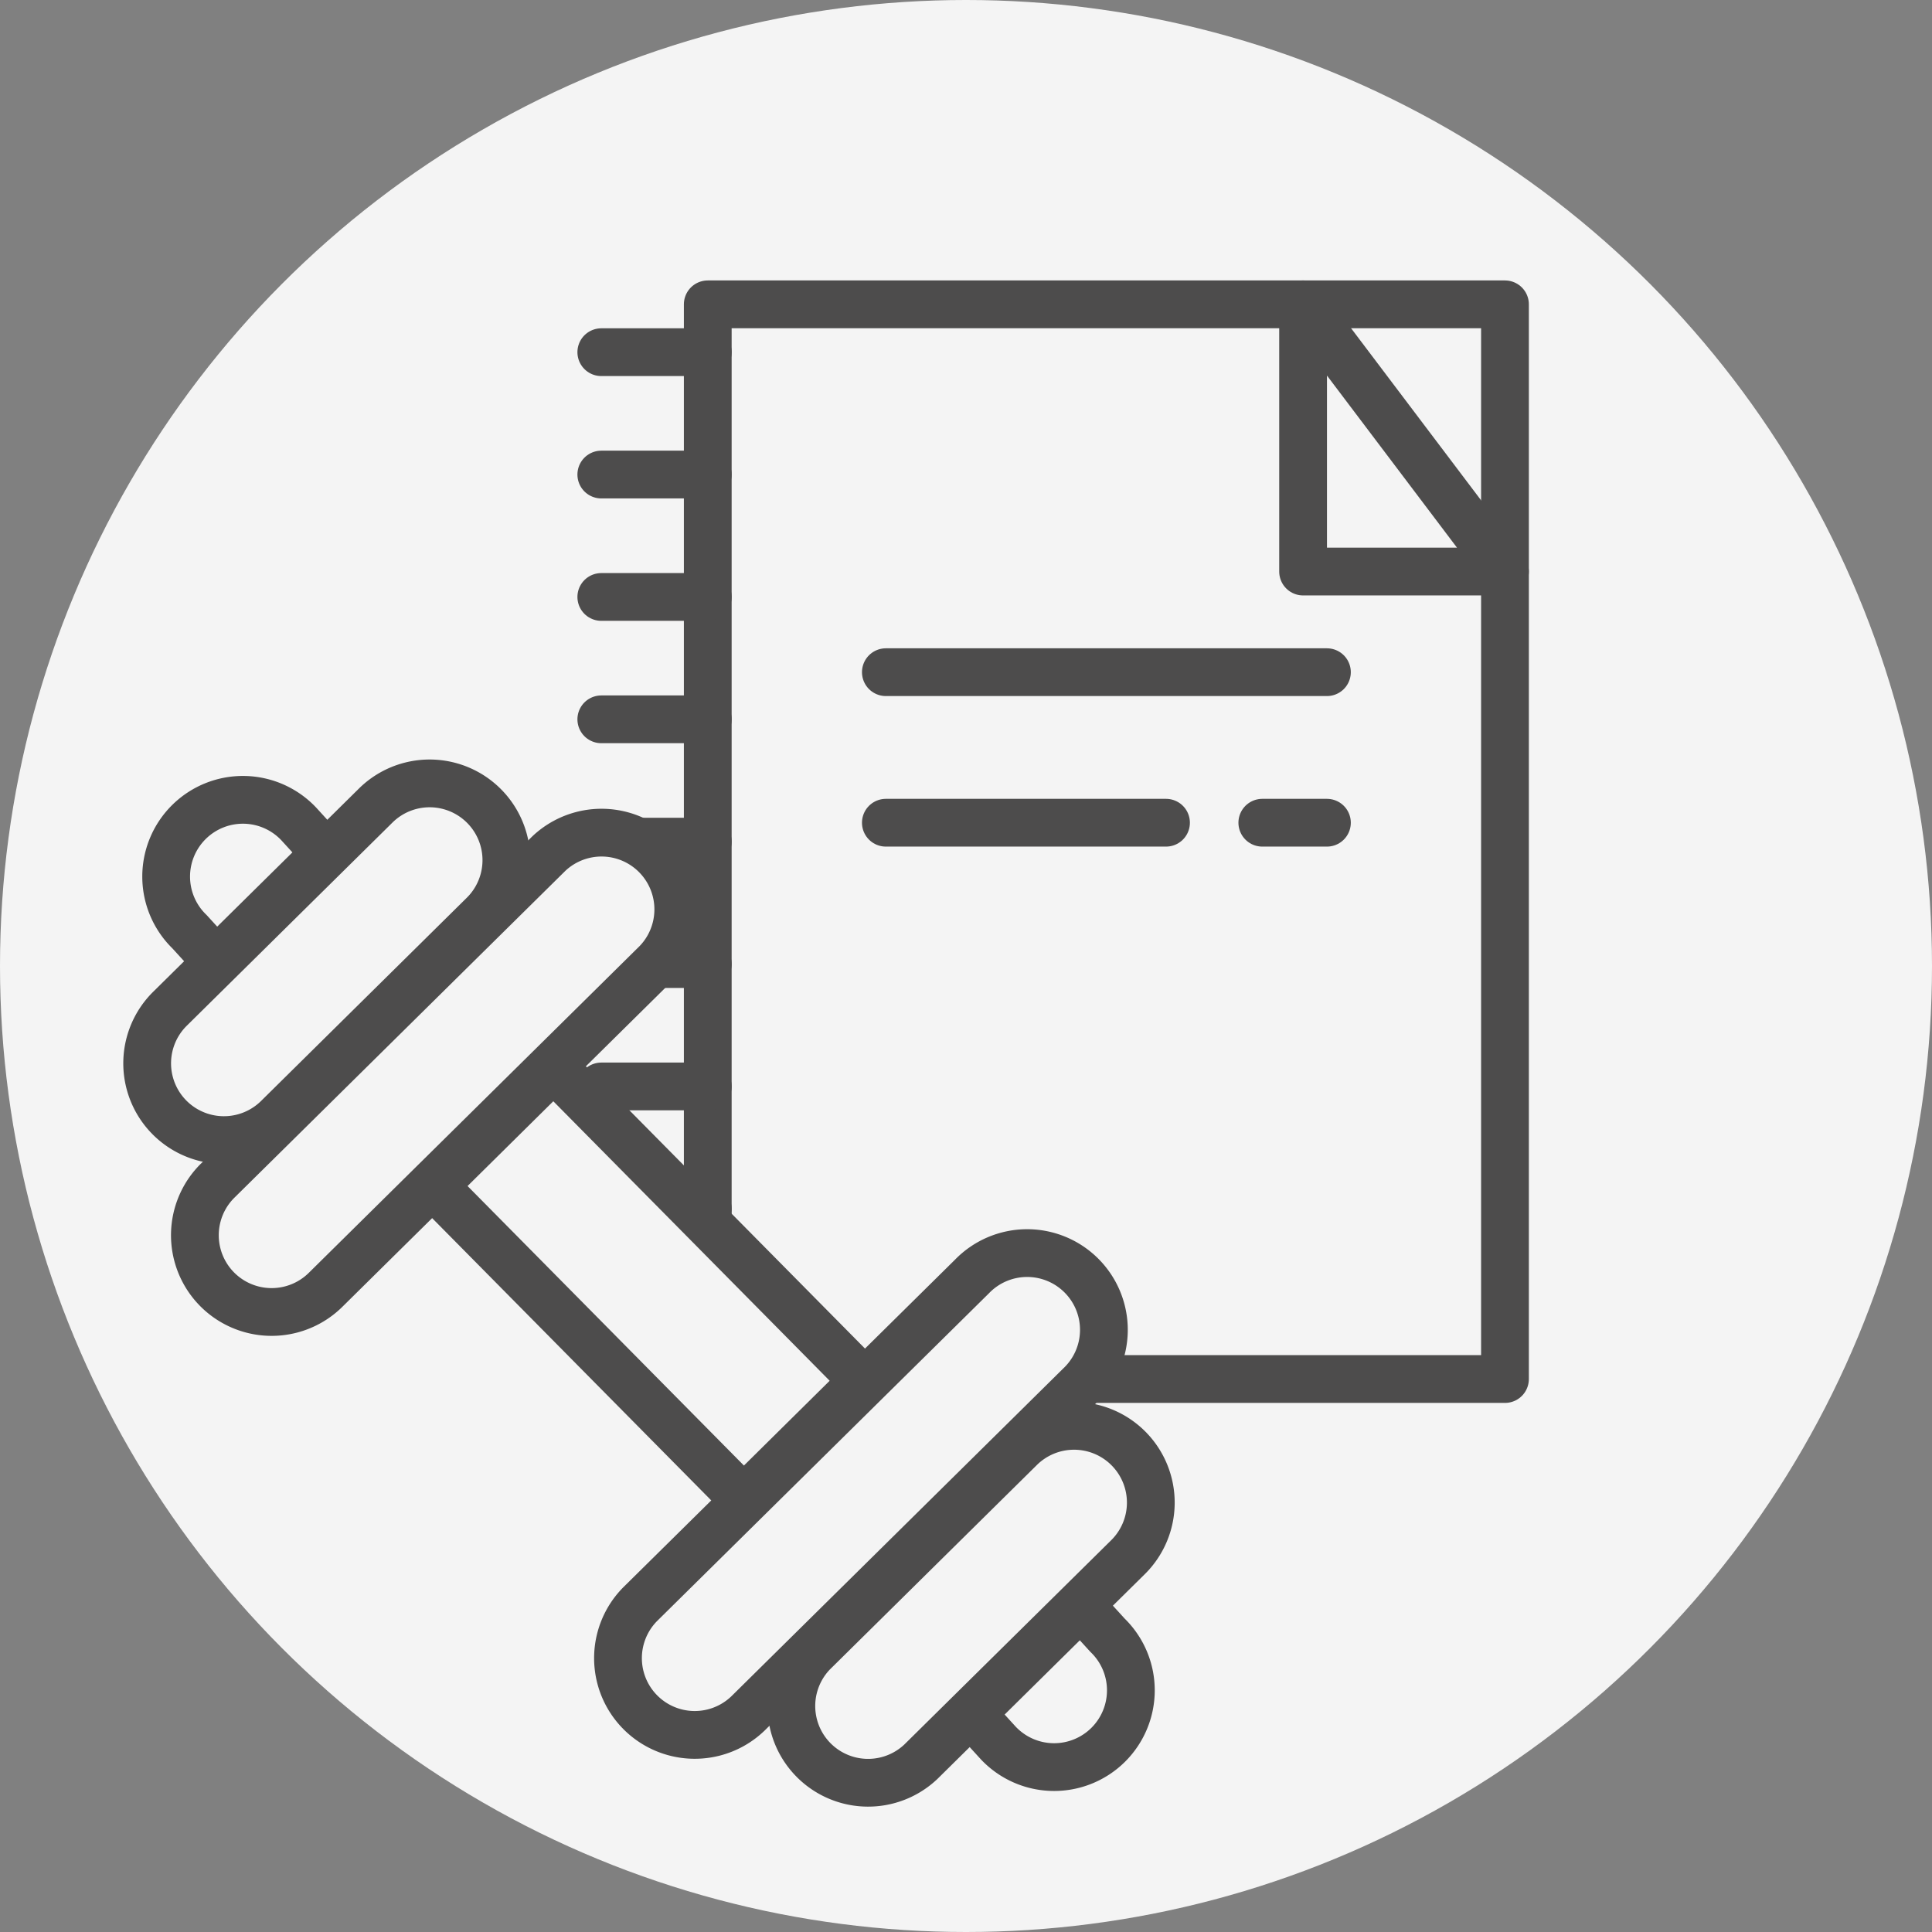
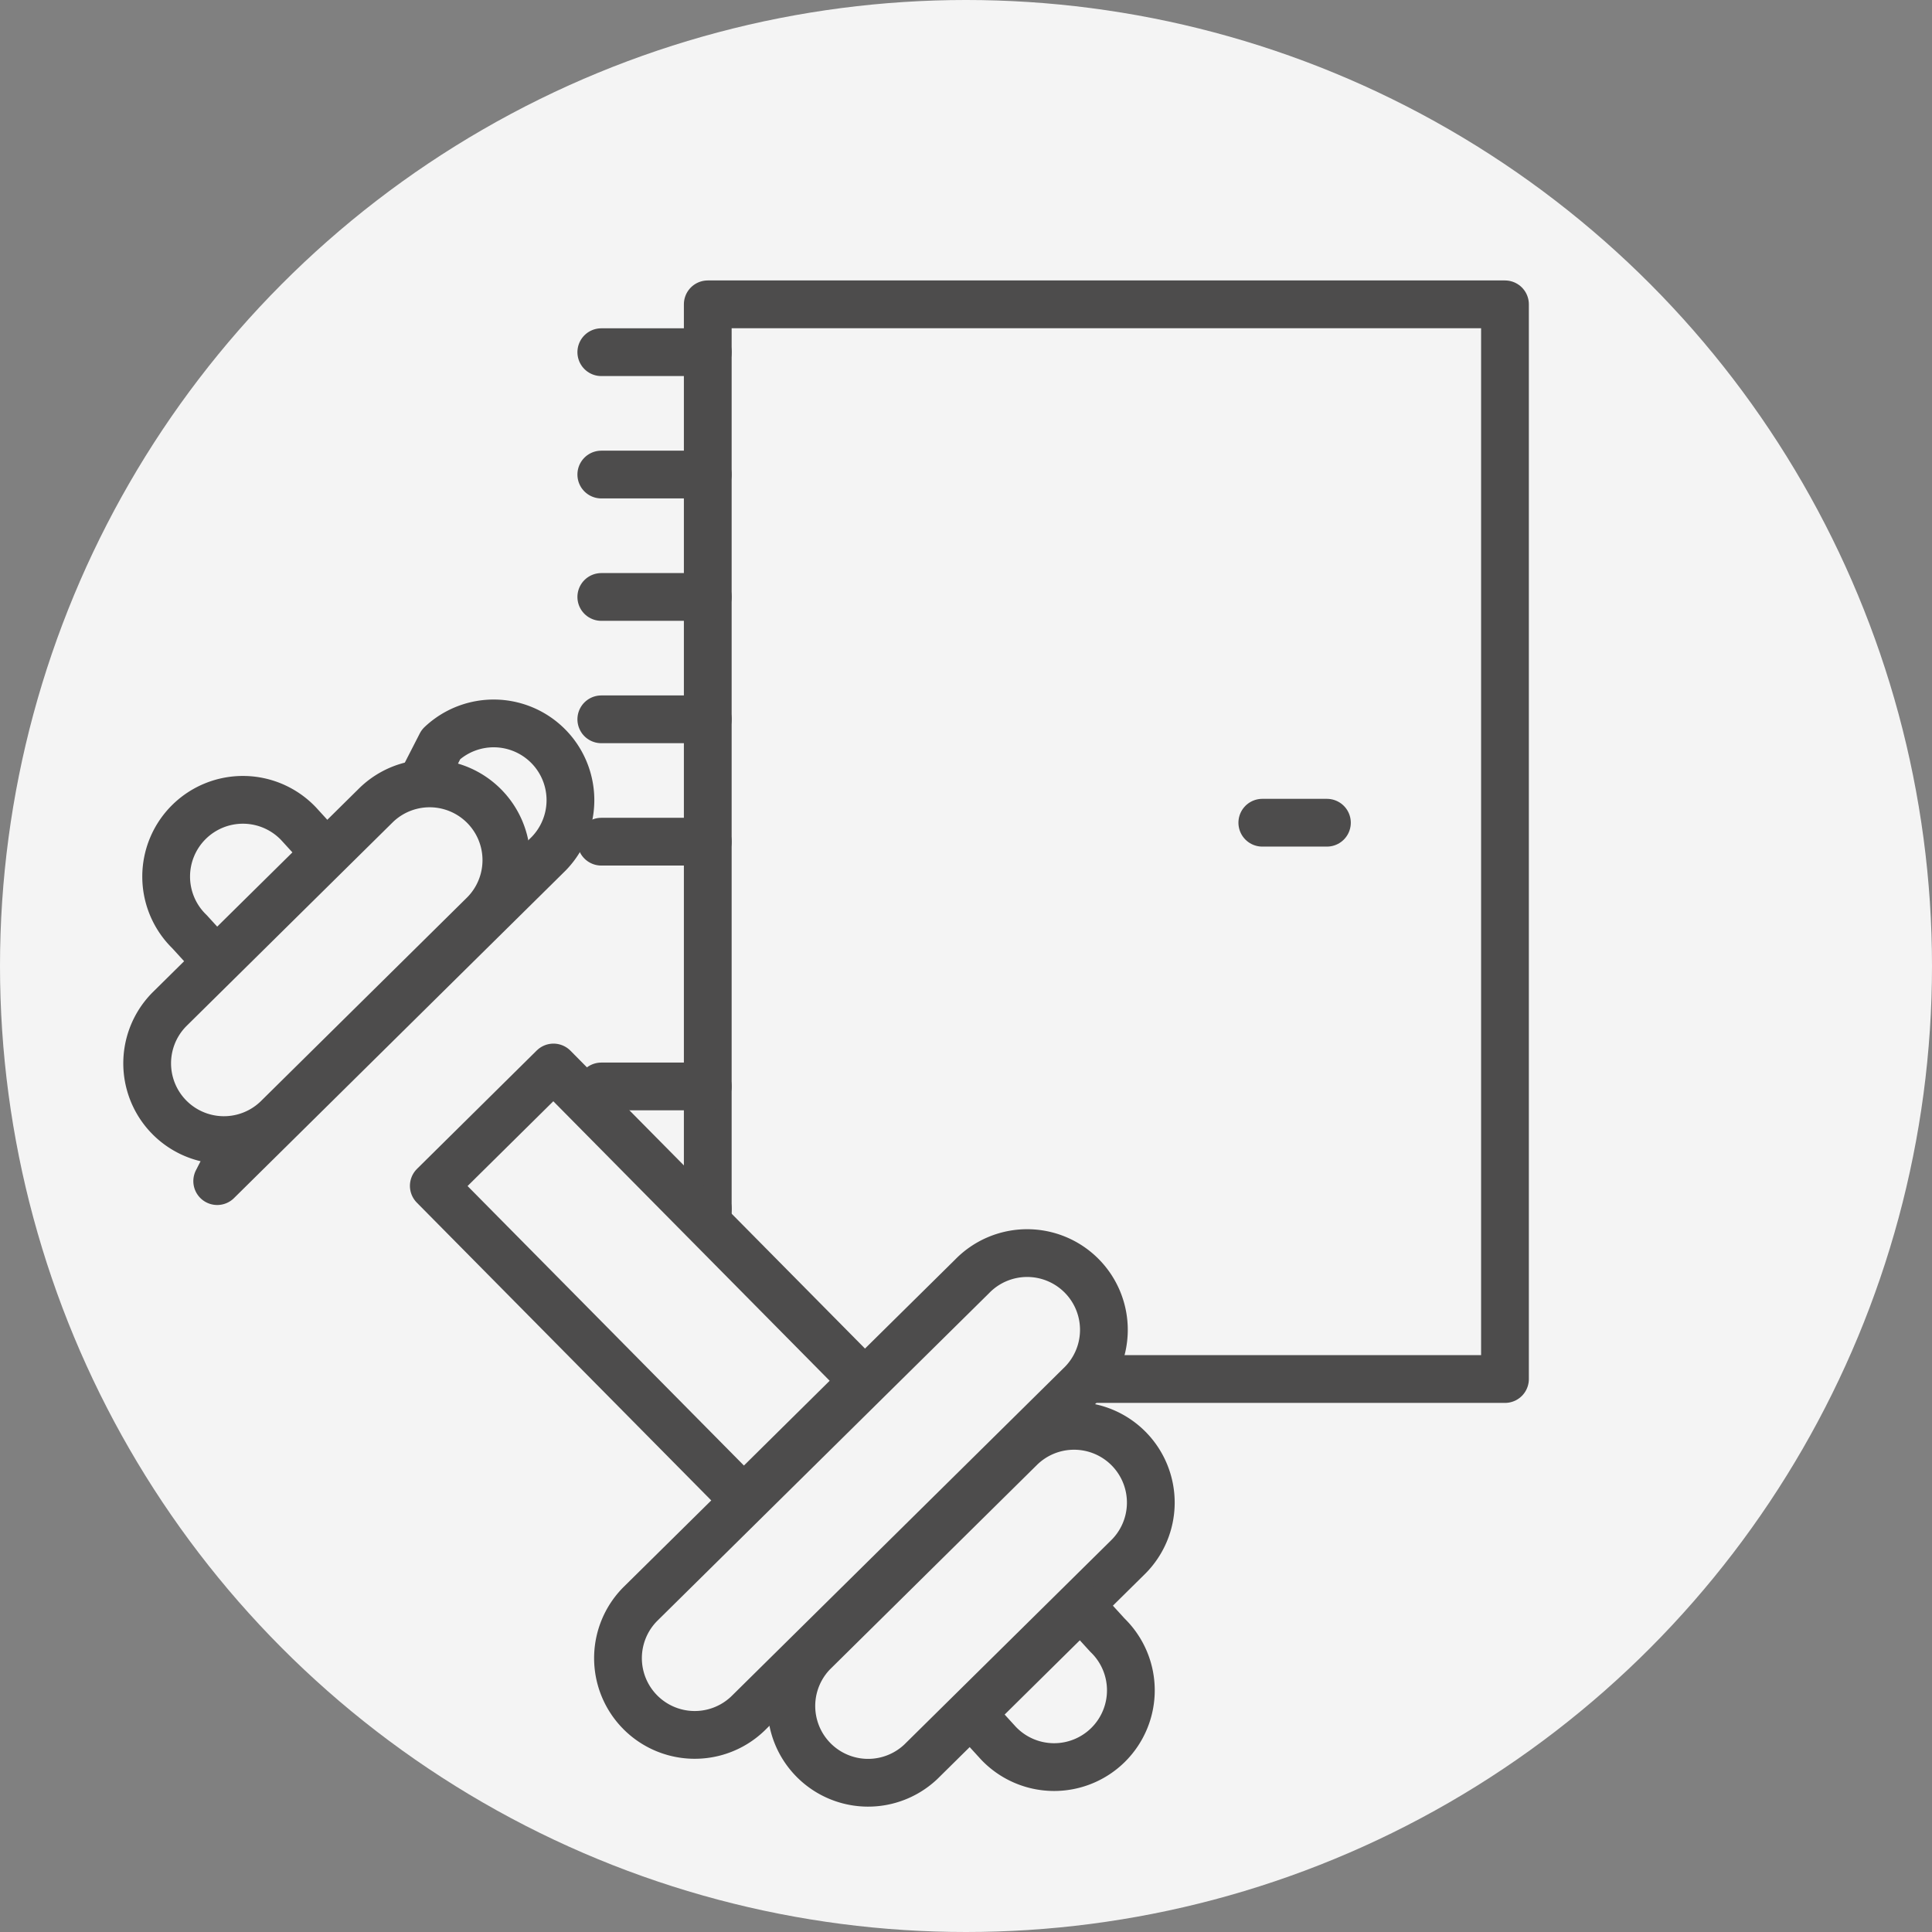
<svg xmlns="http://www.w3.org/2000/svg" width="40.452" height="40.452" viewBox="0 0 40.452 40.452">
  <rect x="0" y="0" width="40.452" height="40.452" fill="#808080" stroke="none" />
  <g id="tone_icon" data-name="tone icon" transform="translate(-356.548 -10)">
    <circle id="Ellipse_317" data-name="Ellipse 317" cx="20.226" cy="20.226" r="20.226" transform="translate(356.548 10)" fill="#f4f4f4" />
    <g id="tone_logo" data-name="tone logo" transform="translate(358.919 16.372)">
      <g id="Group_1831" data-name="Group 1831" transform="translate(10.219)">
        <rect id="Rectangle_1954" data-name="Rectangle 1954" width="16.692" height="22.502" transform="translate(2.229)" stroke-width="1" stroke="#4d4c4c" stroke-linecap="round" stroke-linejoin="round" fill="#f4f4f4" />
        <g id="Group_1830" data-name="Group 1830" transform="translate(0 1.002)">
          <line id="Line_278" data-name="Line 278" x2="2.229" stroke-width="1" stroke="#4d4c4c" stroke-linecap="round" stroke-linejoin="round" fill="none" />
          <line id="Line_279" data-name="Line 279" x2="2.229" transform="translate(0 2.562)" fill="none" stroke="#4d4c4c" stroke-linecap="round" stroke-linejoin="round" stroke-width="1" />
          <line id="Line_280" data-name="Line 280" x2="2.229" transform="translate(0 5.125)" fill="none" stroke="#4d4c4c" stroke-linecap="round" stroke-linejoin="round" stroke-width="1" />
          <line id="Line_281" data-name="Line 281" x2="2.229" transform="translate(0 7.687)" fill="none" stroke="#4d4c4c" stroke-linecap="round" stroke-linejoin="round" stroke-width="1" />
          <line id="Line_282" data-name="Line 282" x2="2.229" transform="translate(0 10.249)" fill="none" stroke="#4d4c4c" stroke-linecap="round" stroke-linejoin="round" stroke-width="1" />
-           <line id="Line_283" data-name="Line 283" x2="2.229" transform="translate(0 12.812)" fill="none" stroke="#4d4c4c" stroke-linecap="round" stroke-linejoin="round" stroke-width="1" />
          <line id="Line_284" data-name="Line 284" x2="2.229" transform="translate(0 15.374)" fill="none" stroke="#4d4c4c" stroke-linecap="round" stroke-linejoin="round" stroke-width="1" />
          <line id="Line_285" data-name="Line 285" x2="2.229" transform="translate(0 17.936)" fill="none" stroke="#4d4c4c" stroke-linecap="round" stroke-linejoin="round" stroke-width="1" />
-           <line id="Line_286" data-name="Line 286" x2="2.229" transform="translate(0 20.499)" fill="none" stroke="#4d4c4c" stroke-linecap="round" stroke-linejoin="round" stroke-width="1" />
        </g>
-         <path id="Path_2058" data-name="Path 2058" d="M289.637,320.975l4.227,5.595h-4.227Z" transform="translate(-274.943 -320.975)" fill="#f4f4f4" stroke="#4d4c4c" stroke-linecap="round" stroke-linejoin="round" stroke-width="1" />
-         <line id="Line_287" data-name="Line 287" x2="9.235" transform="translate(5.958 7.702)" fill="none" stroke="#4d4c4c" stroke-linecap="round" stroke-linejoin="round" stroke-width="1" />
        <line id="Line_288" data-name="Line 288" x2="1.353" transform="translate(13.84 10.854)" fill="none" stroke="#4d4c4c" stroke-linecap="round" stroke-linejoin="round" stroke-width="1" />
-         <line id="Line_289" data-name="Line 289" x2="5.866" transform="translate(5.958 10.854)" fill="none" stroke="#4d4c4c" stroke-linecap="round" stroke-linejoin="round" stroke-width="1" />
      </g>
      <g id="Group_1834" data-name="Group 1834" transform="translate(0.701 10.021)">
        <g id="Group_1832" data-name="Group 1832">
-           <path id="Path_2059" data-name="Path 2059" d="M244.588,351.211a1.607,1.607,0,0,0,2.258,2.287l6.944-6.859a1.607,1.607,0,0,0-2.258-2.286Z" transform="translate(-243.112 -342.874)" fill="#f4f4f4" stroke="#4d4c4c" stroke-linecap="round" stroke-linejoin="round" stroke-width="1" />
+           <path id="Path_2059" data-name="Path 2059" d="M244.588,351.211l6.944-6.859a1.607,1.607,0,0,0-2.258-2.286Z" transform="translate(-243.112 -342.874)" fill="#f4f4f4" stroke="#4d4c4c" stroke-linecap="round" stroke-linejoin="round" stroke-width="1" />
          <path id="Path_2060" data-name="Path 2060" d="M242.687,346.695a1.607,1.607,0,0,0,2.258,2.287l4.328-4.275a1.607,1.607,0,0,0-2.258-2.287Z" transform="translate(-242.21 -341.957)" fill="#f4f4f4" stroke="#4d4c4c" stroke-linecap="round" stroke-linejoin="round" stroke-width="1" />
          <path id="Path_2061" data-name="Path 2061" d="M246.345,343.773l-.561-.614a1.607,1.607,0,1,0-2.286,2.258l.56.614Z" transform="translate(-242.601 -342.301)" fill="#f4f4f4" stroke="#4d4c4c" stroke-linecap="round" stroke-linejoin="round" stroke-width="1" />
        </g>
        <rect id="Rectangle_1955" data-name="Rectangle 1955" width="9.231" height="3.525" transform="matrix(0.703, 0.711, -0.711, 0.703, 8.517, 5.958)" stroke-width="1" stroke="#4d4c4c" stroke-linecap="round" stroke-linejoin="round" fill="#f4f4f4" />
        <g id="Group_1833" data-name="Group 1833" transform="translate(9.857 9.873)">
          <path id="Path_2062" data-name="Path 2062" d="M270.654,363.5a1.607,1.607,0,1,0-2.258-2.286l-6.944,6.858a1.607,1.607,0,0,0,2.258,2.287Z" transform="translate(-260.974 -360.753)" fill="#f4f4f4" stroke="#4d4c4c" stroke-linecap="round" stroke-linejoin="round" stroke-width="1" />
          <path id="Path_2063" data-name="Path 2063" d="M274.919,370.354a1.607,1.607,0,1,0-2.258-2.287l-4.328,4.275a1.607,1.607,0,0,0,2.258,2.286Z" transform="translate(-264.241 -364.005)" fill="#f4f4f4" stroke="#4d4c4c" stroke-linecap="round" stroke-linejoin="round" stroke-width="1" />
          <path id="Path_2064" data-name="Path 2064" d="M275.085,377.016l.56.614a1.607,1.607,0,1,0,2.286-2.258l-.56-.614Z" transform="translate(-267.672 -367.401)" fill="#f4f4f4" stroke="#4d4c4c" stroke-linecap="round" stroke-linejoin="round" stroke-width="1" />
        </g>
      </g>
    </g>
  </g>
</svg>